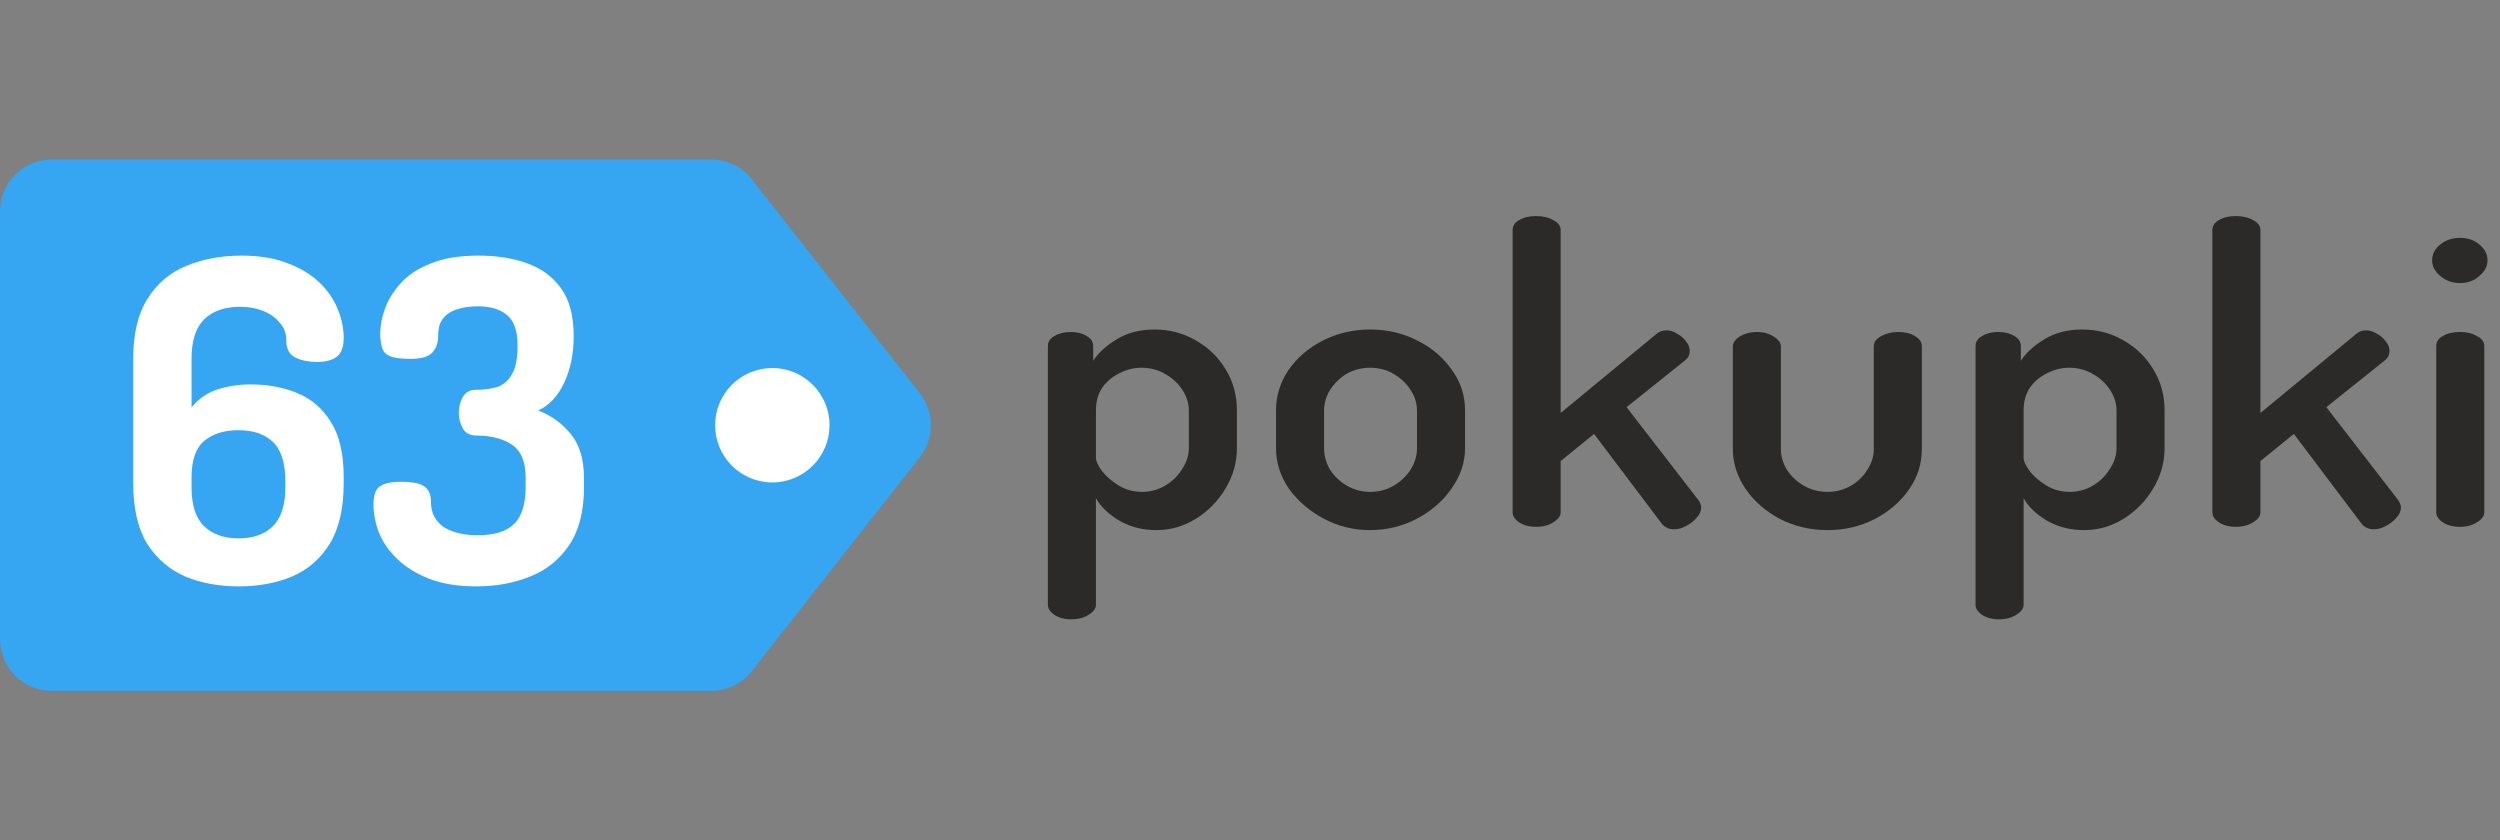
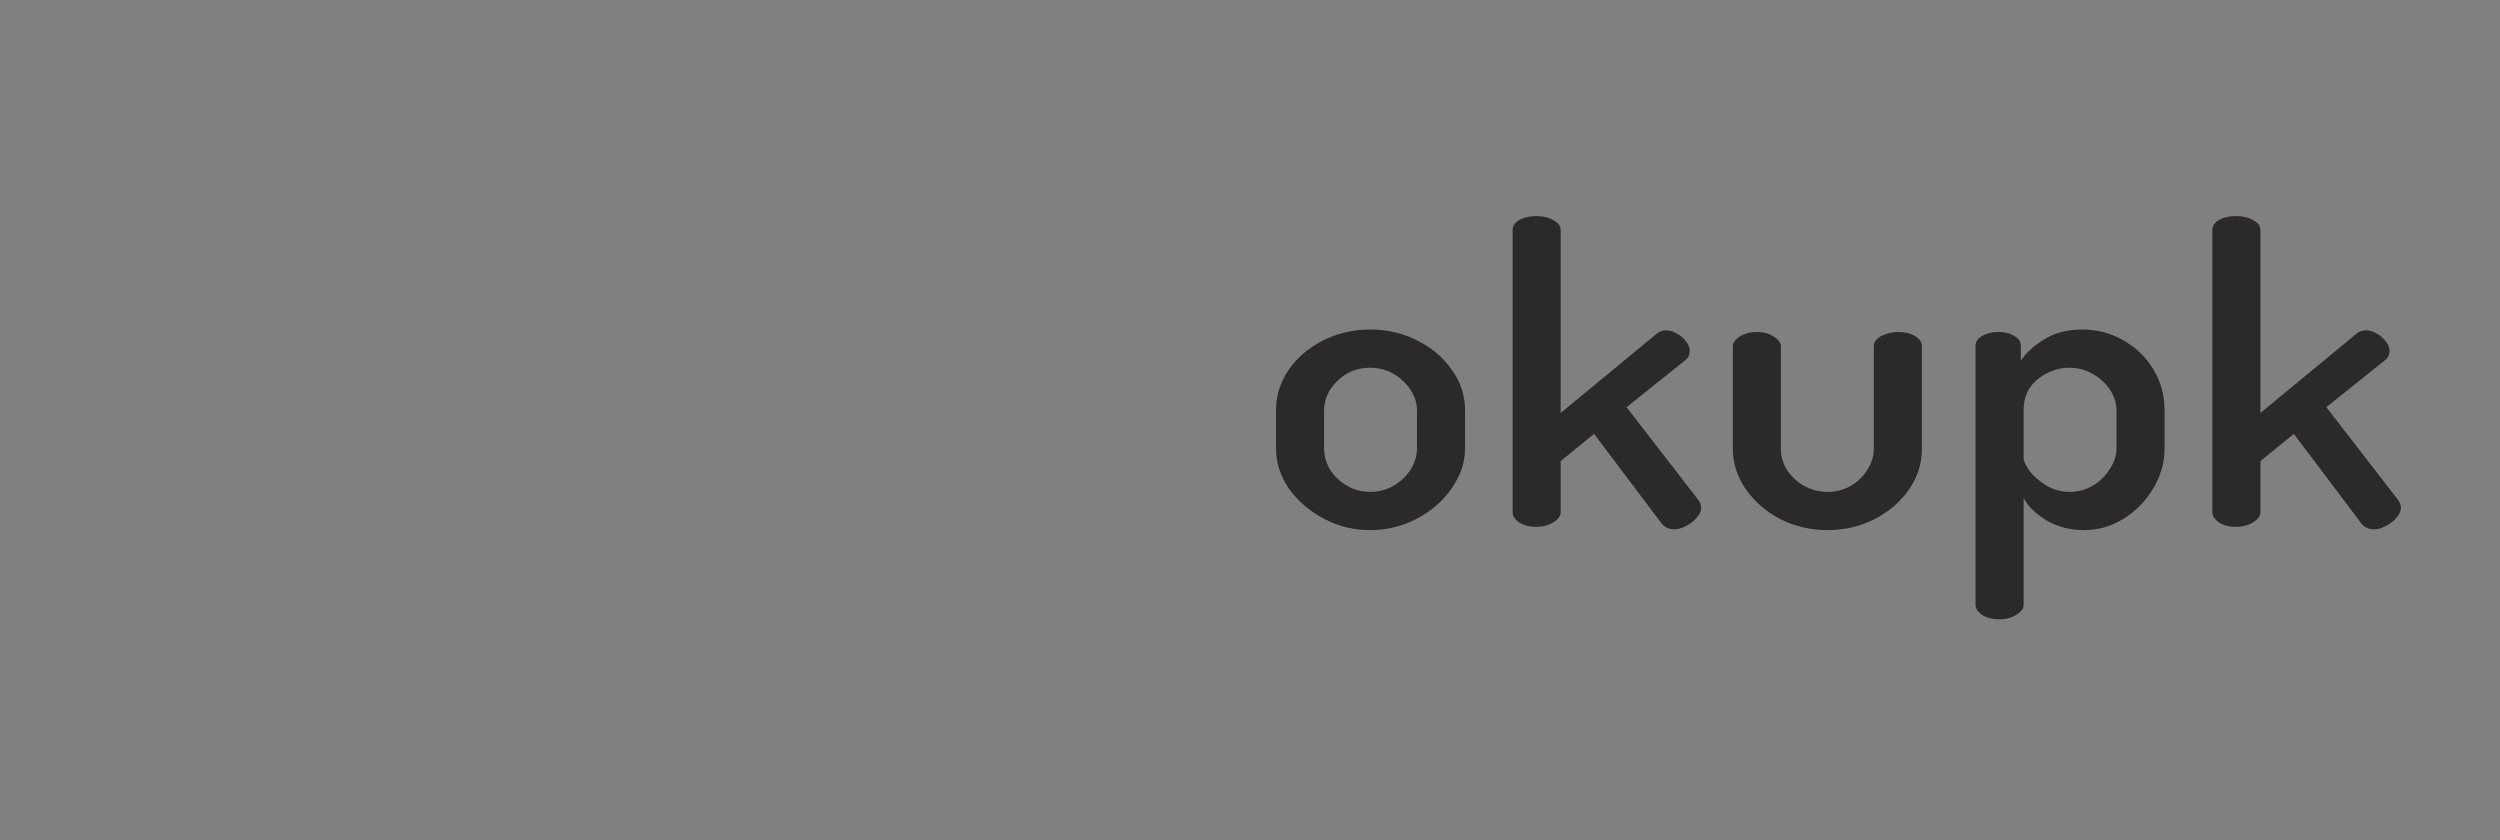
<svg xmlns="http://www.w3.org/2000/svg" width="238" height="80" viewBox="0 0 238 80" fill="none">
  <rect x="0" y="0" width="238" height="80" fill="#808080" stroke="none" />
-   <path d="M9 22H71L83 41.5L71 62H9V22Z" fill="white" />
-   <path fill-rule="evenodd" clip-rule="evenodd" d="M0 20.121C0 17.398 2.208 15.19 4.931 15.19H67.7C69.213 15.19 70.643 15.885 71.578 17.076L87.567 37.436C88.971 39.224 88.971 41.739 87.567 43.527L71.578 63.888C70.643 65.078 69.213 65.773 67.7 65.773H4.931C2.208 65.773 0 63.566 0 60.842V20.121ZM22.722 55.824C20.842 55.824 19.147 55.51 17.637 54.884C16.128 54.229 14.917 53.189 14.005 51.765C13.122 50.312 12.681 48.389 12.681 45.997V34.161C12.681 31.769 13.137 29.86 14.048 28.436C14.96 26.983 16.184 25.944 17.723 25.317C19.289 24.662 21.055 24.334 23.021 24.334C24.701 24.334 26.154 24.576 27.379 25.061C28.604 25.516 29.615 26.129 30.412 26.898C31.21 27.667 31.794 28.521 32.164 29.462C32.535 30.373 32.72 31.27 32.72 32.153C32.72 33.008 32.506 33.606 32.079 33.948C31.651 34.289 30.996 34.461 30.113 34.461C29.373 34.461 28.703 34.318 28.105 34.033C27.535 33.748 27.251 33.193 27.251 32.367C27.251 31.712 27.037 31.156 26.61 30.701C26.211 30.216 25.684 29.846 25.029 29.59C24.374 29.333 23.647 29.205 22.85 29.205C21.397 29.205 20.258 29.604 19.432 30.401C18.634 31.199 18.235 32.452 18.235 34.161V38.776C18.919 37.95 19.745 37.38 20.713 37.067C21.71 36.753 22.764 36.597 23.875 36.597C25.499 36.597 26.966 36.867 28.276 37.409C29.615 37.95 30.683 38.861 31.481 40.143C32.307 41.425 32.72 43.191 32.72 45.441V45.997C32.72 48.389 32.278 50.312 31.395 51.765C30.512 53.189 29.316 54.229 27.806 54.884C26.296 55.51 24.602 55.824 22.722 55.824ZM22.722 51.252C24.117 51.252 25.2 50.867 25.969 50.098C26.766 49.329 27.165 48.09 27.165 46.381V45.826C27.165 44.06 26.766 42.806 25.969 42.066C25.2 41.325 24.103 40.955 22.679 40.955C21.34 40.955 20.258 41.297 19.432 41.98C18.634 42.664 18.235 43.818 18.235 45.441V46.381C18.235 48.09 18.634 49.329 19.432 50.098C20.229 50.867 21.326 51.252 22.722 51.252ZM45.342 55.824C43.604 55.824 42.109 55.582 40.856 55.097C39.631 54.613 38.62 53.986 37.822 53.217C37.025 52.448 36.441 51.608 36.07 50.697C35.728 49.785 35.558 48.902 35.558 48.047C35.558 47.193 35.743 46.623 36.113 46.338C36.512 46.025 37.196 45.868 38.164 45.868C39.303 45.868 40.058 46.025 40.428 46.338C40.827 46.623 41.027 47.108 41.027 47.791C41.027 48.304 41.126 48.76 41.326 49.158C41.525 49.529 41.81 49.856 42.18 50.141C42.579 50.397 43.049 50.597 43.59 50.739C44.16 50.882 44.786 50.953 45.47 50.953C47.065 50.953 48.219 50.597 48.931 49.885C49.672 49.173 50.042 47.99 50.042 46.338V45.527C50.042 43.96 49.6 42.892 48.717 42.322C47.863 41.752 46.752 41.468 45.385 41.468C44.758 41.468 44.316 41.24 44.06 40.784C43.804 40.328 43.676 39.83 43.676 39.288C43.676 38.747 43.804 38.249 44.06 37.793C44.316 37.337 44.744 37.109 45.342 37.109C46.054 37.109 46.709 37.024 47.307 36.853C47.906 36.654 48.376 36.255 48.717 35.657C49.088 35.059 49.273 34.147 49.273 32.922C49.273 31.498 48.931 30.515 48.247 29.974C47.592 29.433 46.681 29.162 45.513 29.162C44.829 29.162 44.245 29.234 43.761 29.376C43.277 29.49 42.878 29.675 42.565 29.931C42.251 30.188 42.023 30.487 41.881 30.829C41.767 31.171 41.71 31.569 41.71 32.025C41.71 32.652 41.525 33.164 41.155 33.563C40.813 33.962 40.129 34.161 39.104 34.161C38.249 34.161 37.623 34.09 37.224 33.948C36.825 33.805 36.555 33.563 36.412 33.221C36.27 32.851 36.199 32.367 36.199 31.769C36.199 31 36.355 30.188 36.669 29.333C36.982 28.479 37.495 27.667 38.207 26.898C38.919 26.129 39.873 25.516 41.069 25.061C42.266 24.576 43.761 24.334 45.556 24.334C47.293 24.334 48.831 24.576 50.17 25.061C51.537 25.545 52.62 26.342 53.417 27.453C54.215 28.564 54.614 30.074 54.614 31.982C54.614 33.663 54.315 35.144 53.716 36.426C53.118 37.708 52.292 38.591 51.238 39.075C52.492 39.559 53.531 40.314 54.357 41.339C55.183 42.365 55.596 43.761 55.596 45.527V46.338C55.596 48.646 55.126 50.497 54.186 51.893C53.275 53.26 52.036 54.257 50.469 54.884C48.931 55.51 47.222 55.824 45.342 55.824ZM73.525 45.927C76.533 45.927 78.971 43.489 78.971 40.482C78.971 37.474 76.533 35.036 73.525 35.036C70.518 35.036 68.08 37.474 68.08 40.482C68.08 43.489 70.518 45.927 73.525 45.927Z" fill="#36A5F2" />
-   <path d="M101.98 58.958C101.341 58.958 100.804 58.814 100.368 58.527C99.961 58.24 99.758 57.927 99.758 57.588V32.935C99.758 32.543 99.961 32.23 100.368 31.996C100.804 31.735 101.327 31.604 101.937 31.604C102.547 31.604 103.055 31.735 103.462 31.996C103.868 32.23 104.072 32.543 104.072 32.935V34.343C104.565 33.587 105.306 32.909 106.294 32.309C107.311 31.683 108.516 31.369 109.91 31.369C111.363 31.369 112.684 31.722 113.875 32.426C115.066 33.104 116.01 34.031 116.708 35.204C117.405 36.352 117.753 37.644 117.753 39.078V42.679C117.753 44.035 117.39 45.313 116.664 46.514C115.967 47.688 115.037 48.64 113.875 49.37C112.713 50.101 111.45 50.466 110.085 50.466C108.777 50.466 107.601 50.166 106.555 49.566C105.51 48.94 104.769 48.222 104.333 47.414V57.588C104.333 57.927 104.101 58.24 103.636 58.527C103.2 58.814 102.648 58.958 101.98 58.958ZM108.734 46.827C109.518 46.827 110.244 46.631 110.912 46.24C111.581 45.848 112.118 45.327 112.525 44.674C112.96 44.022 113.178 43.357 113.178 42.679V39.078C113.178 38.4 112.975 37.748 112.568 37.122C112.162 36.496 111.61 35.987 110.912 35.596C110.244 35.204 109.489 35.009 108.647 35.009C107.95 35.009 107.267 35.178 106.599 35.517C105.931 35.831 105.379 36.287 104.943 36.887C104.536 37.487 104.333 38.218 104.333 39.078V43.579C104.333 43.892 104.522 44.309 104.9 44.831C105.277 45.327 105.8 45.783 106.468 46.2C107.136 46.618 107.891 46.827 108.734 46.827Z" fill="#2B2A29" />
  <path d="M130.409 50.466C128.84 50.466 127.373 50.101 126.008 49.37C124.643 48.64 123.539 47.688 122.697 46.514C121.883 45.313 121.477 44.035 121.477 42.679V39.078C121.477 37.696 121.869 36.417 122.653 35.243C123.466 34.07 124.556 33.13 125.921 32.426C127.315 31.722 128.826 31.369 130.453 31.369C132.079 31.369 133.575 31.722 134.94 32.426C136.306 33.104 137.395 34.031 138.208 35.204C139.051 36.352 139.472 37.644 139.472 39.078V42.679C139.472 44.009 139.051 45.274 138.208 46.474C137.395 47.674 136.291 48.64 134.897 49.37C133.532 50.101 132.036 50.466 130.409 50.466ZM130.453 46.827C131.266 46.827 132.007 46.631 132.675 46.24C133.343 45.848 133.88 45.34 134.287 44.714C134.694 44.061 134.897 43.383 134.897 42.679V39.078C134.897 38.4 134.694 37.748 134.287 37.122C133.88 36.496 133.343 35.987 132.675 35.596C132.007 35.204 131.266 35.009 130.453 35.009C129.61 35.009 128.855 35.204 128.187 35.596C127.548 35.987 127.025 36.496 126.618 37.122C126.241 37.748 126.052 38.4 126.052 39.078V42.679C126.052 43.383 126.241 44.061 126.618 44.714C127.025 45.34 127.562 45.848 128.23 46.24C128.898 46.631 129.639 46.827 130.453 46.827Z" fill="#2B2A29" />
  <path d="M146.222 50.153C145.583 50.153 145.046 50.009 144.61 49.722C144.203 49.435 144 49.122 144 48.783V21.9C144 21.508 144.203 21.195 144.61 20.96C145.046 20.7 145.583 20.569 146.222 20.569C146.89 20.569 147.442 20.7 147.878 20.96C148.343 21.195 148.575 21.508 148.575 21.9V39.313L157.682 31.8C157.943 31.565 158.263 31.448 158.64 31.448C158.989 31.448 159.323 31.552 159.642 31.761C159.991 31.943 160.281 32.191 160.514 32.504C160.746 32.791 160.862 33.091 160.862 33.404C160.862 33.561 160.833 33.717 160.775 33.874C160.717 34.004 160.616 34.135 160.47 34.265L154.849 38.765L161.69 47.609C161.865 47.87 161.952 48.105 161.952 48.314C161.952 48.653 161.807 48.979 161.516 49.292C161.255 49.605 160.921 49.866 160.514 50.075C160.136 50.283 159.759 50.388 159.381 50.388C158.858 50.388 158.451 50.192 158.161 49.801L151.756 41.309L148.575 43.892V48.783C148.575 49.122 148.343 49.435 147.878 49.722C147.442 50.009 146.89 50.153 146.222 50.153Z" fill="#2B2A29" />
  <path d="M173.985 50.466C172.359 50.466 170.848 50.114 169.454 49.409C168.089 48.679 166.999 47.727 166.186 46.553C165.373 45.353 164.966 44.087 164.966 42.757V32.974C164.966 32.635 165.184 32.322 165.62 32.035C166.084 31.748 166.636 31.604 167.275 31.604C167.885 31.604 168.408 31.748 168.844 32.035C169.309 32.322 169.541 32.635 169.541 32.974V42.757C169.541 43.435 169.73 44.087 170.108 44.714C170.514 45.34 171.052 45.848 171.72 46.24C172.417 46.631 173.172 46.827 173.985 46.827C174.799 46.827 175.54 46.631 176.208 46.24C176.876 45.848 177.399 45.34 177.776 44.714C178.183 44.087 178.386 43.435 178.386 42.757V32.935C178.386 32.569 178.619 32.257 179.083 31.996C179.577 31.735 180.115 31.604 180.696 31.604C181.364 31.604 181.901 31.735 182.308 31.996C182.743 32.257 182.961 32.569 182.961 32.935V42.757C182.961 44.139 182.555 45.418 181.741 46.592C180.928 47.766 179.839 48.705 178.473 49.409C177.108 50.114 175.612 50.466 173.985 50.466Z" fill="#2B2A29" />
  <path d="M190.294 58.958C189.655 58.958 189.118 58.814 188.682 58.527C188.275 58.24 188.072 57.927 188.072 57.588V32.935C188.072 32.543 188.275 32.23 188.682 31.996C189.118 31.735 189.64 31.604 190.25 31.604C190.86 31.604 191.369 31.735 191.776 31.996C192.182 32.23 192.386 32.543 192.386 32.935V34.343C192.879 33.587 193.62 32.909 194.608 32.309C195.624 31.683 196.83 31.369 198.224 31.369C199.677 31.369 200.998 31.722 202.189 32.426C203.38 33.104 204.324 34.031 205.021 35.204C205.719 36.352 206.067 37.644 206.067 39.078V42.679C206.067 44.035 205.704 45.313 204.978 46.514C204.281 47.688 203.351 48.64 202.189 49.37C201.027 50.101 199.764 50.466 198.398 50.466C197.091 50.466 195.915 50.166 194.869 49.566C193.823 48.94 193.083 48.222 192.647 47.414V57.588C192.647 57.927 192.415 58.24 191.95 58.527C191.514 58.814 190.962 58.958 190.294 58.958ZM197.048 46.827C197.832 46.827 198.558 46.631 199.226 46.24C199.894 45.848 200.432 45.327 200.839 44.674C201.274 44.022 201.492 43.357 201.492 42.679V39.078C201.492 38.4 201.289 37.748 200.882 37.122C200.475 36.496 199.923 35.987 199.226 35.596C198.558 35.204 197.803 35.009 196.961 35.009C196.263 35.009 195.581 35.178 194.913 35.517C194.245 35.831 193.693 36.287 193.257 36.887C192.85 37.487 192.647 38.218 192.647 39.078V43.579C192.647 43.892 192.836 44.309 193.213 44.831C193.591 45.327 194.114 45.783 194.782 46.2C195.45 46.618 196.205 46.827 197.048 46.827Z" fill="#2B2A29" />
  <path d="M212.841 50.153C212.202 50.153 211.664 50.009 211.228 49.722C210.822 49.435 210.618 49.122 210.618 48.783V21.9C210.618 21.508 210.822 21.195 211.228 20.96C211.664 20.7 212.202 20.569 212.841 20.569C213.509 20.569 214.061 20.7 214.496 20.96C214.961 21.195 215.193 21.508 215.193 21.9V39.313L224.3 31.8C224.561 31.565 224.881 31.448 225.259 31.448C225.607 31.448 225.941 31.552 226.261 31.761C226.609 31.943 226.9 32.191 227.132 32.504C227.365 32.791 227.481 33.091 227.481 33.404C227.481 33.561 227.452 33.717 227.394 33.874C227.336 34.004 227.234 34.135 227.089 34.265L221.468 38.765L228.309 47.609C228.483 47.87 228.57 48.105 228.57 48.314C228.57 48.653 228.425 48.979 228.134 49.292C227.873 49.605 227.539 49.866 227.132 50.075C226.755 50.283 226.377 50.388 225.999 50.388C225.477 50.388 225.07 50.192 224.779 49.801L218.374 41.309L215.193 43.892V48.783C215.193 49.122 214.961 49.435 214.496 49.722C214.061 50.009 213.509 50.153 212.841 50.153Z" fill="#2B2A29" />
-   <path d="M234.196 26.948C233.469 26.948 232.845 26.726 232.322 26.282C231.799 25.839 231.538 25.343 231.538 24.795C231.538 24.195 231.799 23.687 232.322 23.269C232.845 22.852 233.469 22.643 234.196 22.643C234.922 22.643 235.532 22.852 236.026 23.269C236.549 23.687 236.81 24.195 236.81 24.795C236.81 25.343 236.549 25.839 236.026 26.282C235.532 26.726 234.922 26.948 234.196 26.948ZM234.196 50.153C233.528 50.153 232.976 50.009 232.54 49.722C232.133 49.435 231.93 49.122 231.93 48.783V32.935C231.93 32.543 232.133 32.23 232.54 31.996C232.976 31.735 233.528 31.604 234.196 31.604C234.835 31.604 235.372 31.735 235.808 31.996C236.273 32.23 236.505 32.543 236.505 32.935V48.783C236.505 49.122 236.273 49.435 235.808 49.722C235.372 50.009 234.835 50.153 234.196 50.153Z" fill="#2B2A29" />
</svg>